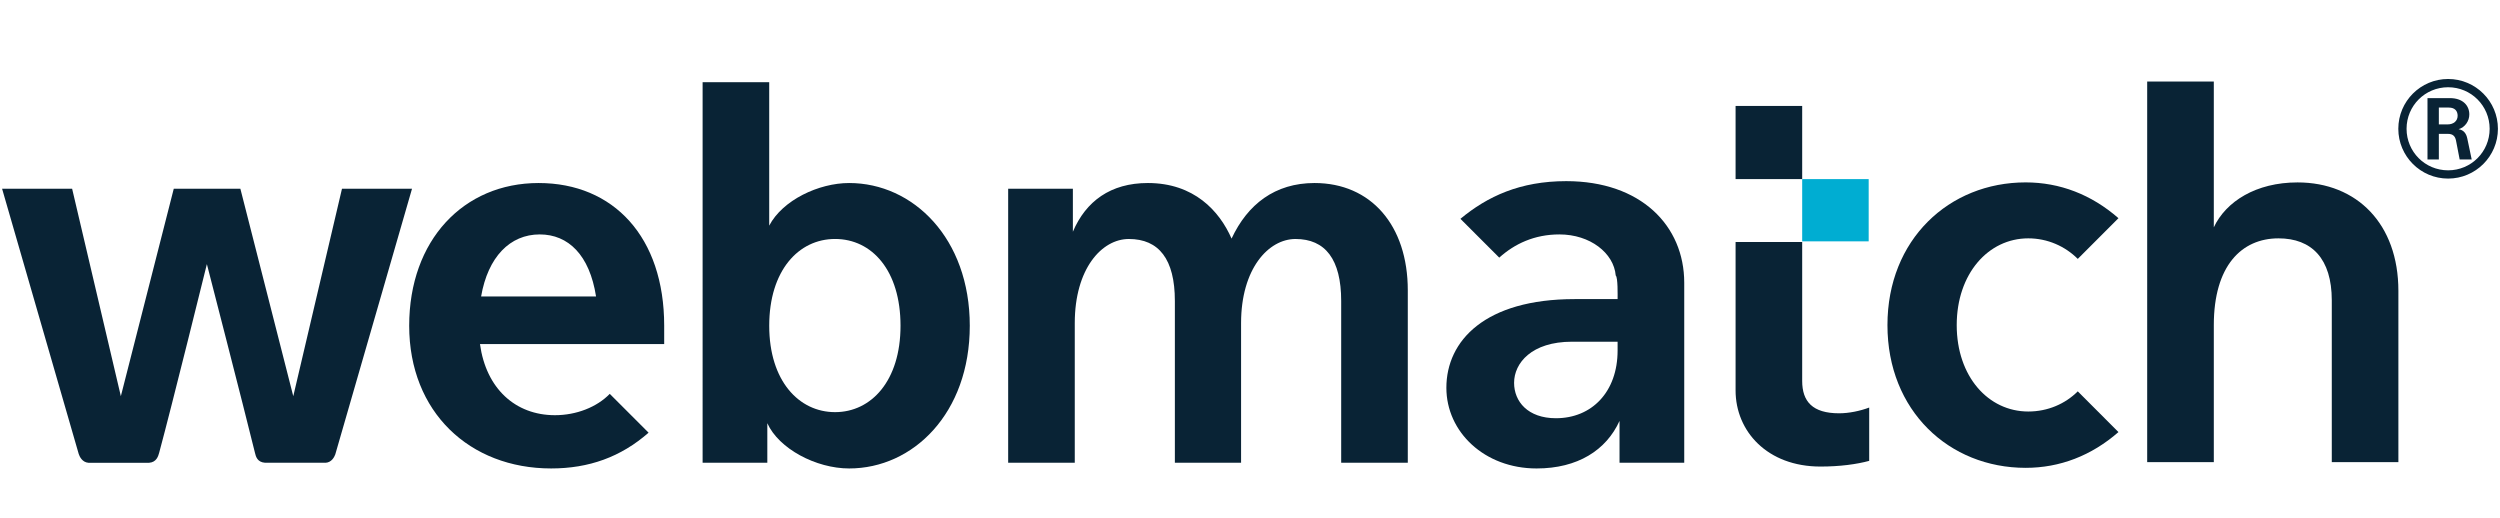
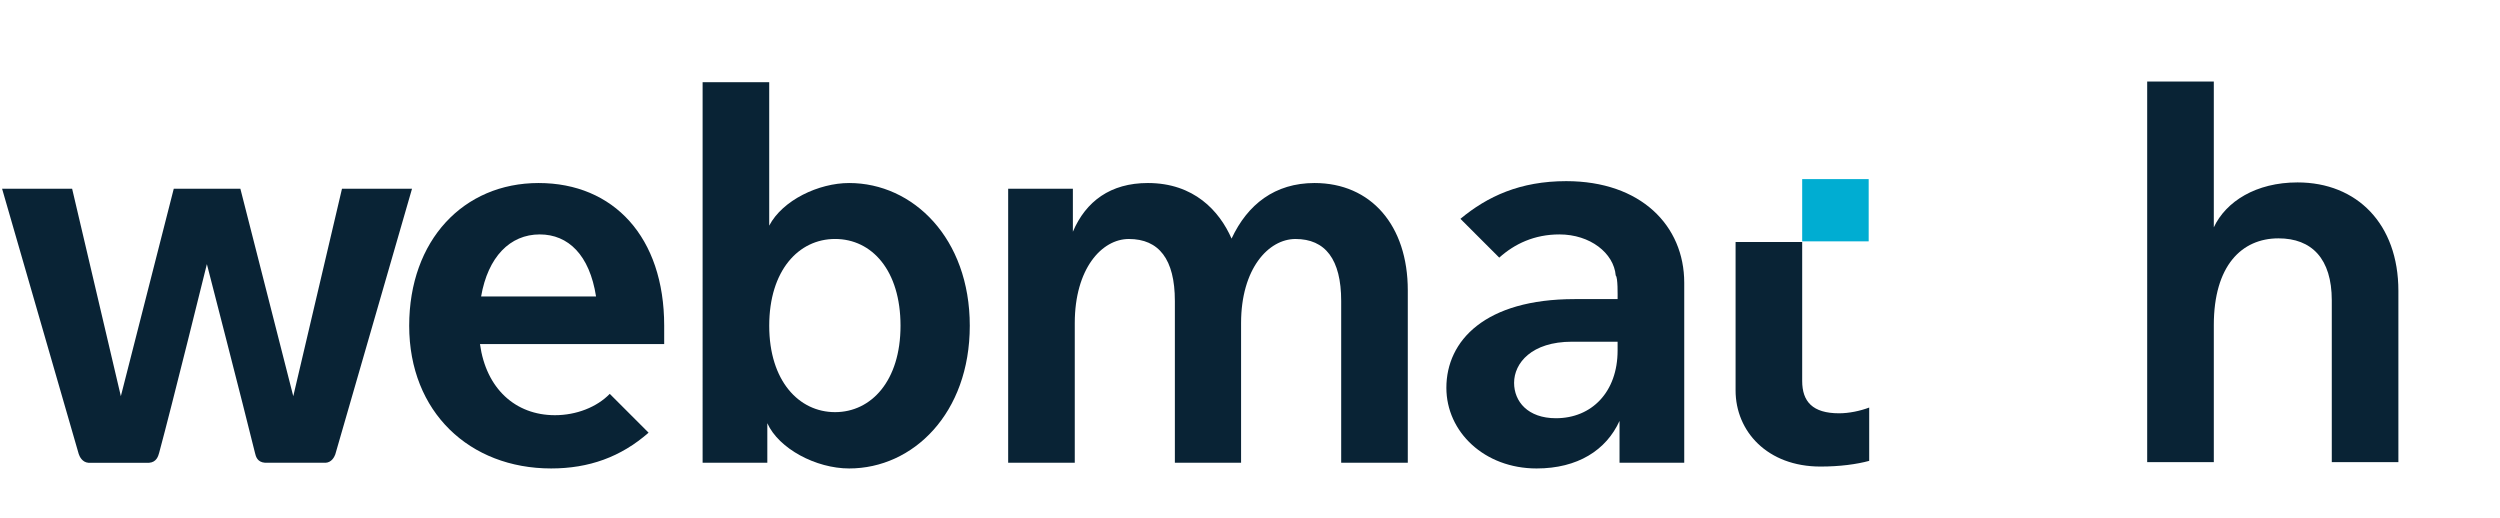
<svg xmlns="http://www.w3.org/2000/svg" version="1.1" id="Ebene_1" x="0px" y="0px" width="206px" height="42.682px" viewBox="0 0 206 42.682" enable-background="new 0 0 206 42.682" xml:space="preserve">
  <g>
    <rect x="148.5" y="14.758" fill="#00ADD2" width="5.479" height="5.129" />
    <path fill="#092335" d="M54.729,28.349H39.55c0.501,3.668,2.916,5.863,6.178,5.863c1.756,0,3.449-0.66,4.516-1.758l3.198,3.199   c-2.289,2.008-4.922,2.947-8.028,2.947c-6.71,0-11.697-4.641-11.697-11.76c0-7.054,4.485-11.759,10.662-11.759   c6.179,0,10.35,4.453,10.35,11.759V28.349z M49.114,24.427c-0.532-3.417-2.288-5.111-4.641-5.111c-2.446,0-4.265,1.85-4.829,5.111   H49.114z" />
    <path fill="#092335" d="M69.97,38.601c-2.729,0-5.802-1.629-6.743-3.73v3.26h-5.332V6.771h5.488v11.822   c1.098-2.1,4.077-3.512,6.586-3.512c5.268,0,9.941,4.547,9.941,11.759C79.911,34.056,75.238,38.601,69.97,38.601 M68.809,19.691   c-3.01,0-5.425,2.603-5.425,7.15s2.446,7.119,5.425,7.119c2.98,0,5.394-2.572,5.394-7.119S71.852,19.691,68.809,19.691" />
    <path fill="#092335" d="M116.002,38.13h-5.488V24.804c0-3.449-1.318-5.111-3.764-5.111c-2.227,0-4.485,2.445-4.485,6.929V38.13   h-5.456V24.804c0-3.449-1.317-5.111-3.794-5.111c-2.227,0-4.454,2.445-4.454,6.929V38.13h-5.488V15.552h5.332v3.543   c1.065-2.508,3.104-4.014,6.177-4.014c3.795,0,5.896,2.291,6.899,4.58c1.316-2.824,3.575-4.58,6.837-4.58   c4.641,0,7.684,3.482,7.684,8.843V38.13z" />
    <path fill="#092335" d="M138.781,38.13h-5.332v-3.447c-1.098,2.414-3.451,3.918-6.836,3.918c-4.297,0-7.432-3.01-7.432-6.646   c0-3.889,3.199-7.309,10.568-7.309h3.541c0-0.281,0.033-1.787-0.154-1.943c-0.158-1.849-2.102-3.386-4.643-3.386   c-2.068,0-3.699,0.783-4.955,1.912l-3.199-3.197c2.227-1.852,4.924-3.105,8.719-3.105c6.148,0,9.723,3.668,9.723,8.373V38.13z    M133.291,28.157h-3.762c-3.322,0-4.768,1.758-4.768,3.389c0,1.535,1.129,2.916,3.449,2.916c2.949,0,5.08-2.162,5.08-5.582V28.157z   " />
-     <path fill="#092335" d="M174.561,35.603c-2.225,1.943-4.828,2.947-7.648,2.947c-6.307,0-11.387-4.703-11.387-11.76   c0-7.054,5.08-11.761,11.387-11.761c2.82,0,5.424,1.006,7.648,2.949l-3.352,3.355c-1.037-1.035-2.48-1.693-4.08-1.693   c-3.293,0-5.895,2.917-5.895,7.15c0,4.234,2.602,7.119,5.895,7.119c1.6,0,3.043-0.627,4.08-1.662L174.561,35.603z" />
    <path fill="#092335" d="M197.627,38.079h-5.488V24.753c0-3.451-1.662-5.113-4.391-5.113c-3.041,0-5.33,2.259-5.33,7.15v11.289   h-5.49V6.72h5.49v12.01c1.004-2.131,3.48-3.699,6.898-3.699c4.893,0,8.311,3.418,8.311,8.937V38.079z" />
-     <rect x="143.012" y="8.73" fill="#092335" width="5.488" height="6.027" />
    <path fill="#092335" d="M148.5,31.388V19.943h-5.488v12.23c0,3.355,2.604,6.271,6.994,6.271c1.6,0,2.98-0.188,4.016-0.469v-4.393   c-0.754,0.283-1.664,0.473-2.479,0.473C149.348,34.056,148.5,33.081,148.5,31.388" />
    <path fill="#092335" d="M21.845,38.132h4.994c0.484-0.035,0.705-0.465,0.787-0.686l6.325-21.896h-5.771l-4.014,17.095   l-4.359-17.095h-5.488L9.958,32.646L5.943,15.551H0.172l6.314,21.853c0.066,0.203,0.285,0.691,0.801,0.729h4.998   c0.604-0.045,0.751-0.535,0.828-0.816c1.048-3.871,3.934-15.554,3.934-15.554s3.008,11.658,3.964,15.556   C21.079,37.603,21.19,38.085,21.845,38.132" />
    <g>
      <path fill="#092335" d="M83.04,43.759h2.694c1.116,0,1.917,0.387,2.354,1.293c0.352,0.717,0.388,2.408,0.388,2.678    c0,1.813-0.169,2.857-0.535,3.422c-0.473,0.729-1.359,1.094-2.889,1.094H83.04V43.759z M84.156,51.304h1.056    c1.554,0,2.125-0.564,2.125-2.537V47.05c0-1.719-0.547-2.352-1.713-2.352h-1.468V51.304z" />
      <rect x="91.184" y="43.759" fill="#092335" width="1.116" height="8.486" />
      <path fill="#092335" d="M99.219,46.029c0-1.002-0.425-1.543-1.553-1.543c-0.354,0-1.615,0.061-1.615,1.834v2.869    c0,1.855,0.559,2.328,1.615,2.328c0.801,0,1.335-0.213,1.565-0.377v-2.539h-1.614v-0.939h2.73v4.125    c-0.716,0.377-1.554,0.635-2.682,0.635c-1.857,0-2.756-0.93-2.756-3.281v-2.783c0-1.693,0.898-2.775,2.756-2.775    c1.894,0,2.791,0.67,2.718,2.447H99.219z" />
-       <rect x="103.188" y="43.759" fill="#092335" width="1.117" height="8.486" />
      <polygon fill="#092335" points="111.939,43.759 111.939,44.698 109.633,44.698 109.633,52.245 108.516,52.245 108.516,44.698     106.211,44.698 106.211,43.759   " />
-       <path fill="#092335" d="M114.781,43.759h1.418l2.854,8.486h-1.25l-0.633-2.023h-3.385l-0.656,2.023h-1.127L114.781,43.759z     M115.461,44.757h-0.025l-1.373,4.525h2.805L115.461,44.757z" />
      <polygon fill="#092335" points="120.826,52.245 120.826,43.759 121.941,43.759 121.941,51.304 125.156,51.304 125.156,52.245       " />
      <path fill="#092335" d="M130.23,52.245v-8.486h2.854c1.211,0,1.627,0.398,1.953,0.869c0.305,0.457,0.352,0.963,0.352,1.129    c0,1.057-0.375,1.762-1.506,2.008v0.059c1.252,0.143,1.799,0.871,1.799,2.035c0,2.174-1.639,2.387-2.633,2.387H130.23z     M131.348,47.331h1.625c0.875-0.012,1.301-0.529,1.301-1.352c0-0.705-0.412-1.281-1.348-1.281h-1.578V47.331z M131.348,51.304    h1.578c1.191,0,1.615-0.822,1.615-1.445c0-1.352-0.863-1.588-2.002-1.588h-1.191V51.304z" />
      <polygon fill="#092335" points="138.145,52.245 138.145,43.759 142.66,43.759 142.66,44.698 139.262,44.698 139.262,47.425     142.418,47.425 142.418,48.365 139.262,48.365 139.262,51.304 142.732,51.304 142.732,52.245   " />
      <path fill="#092335" d="M149.021,46.029c0-1.002-0.426-1.543-1.555-1.543c-0.352,0-1.613,0.061-1.613,1.834v2.869    c0,1.855,0.559,2.328,1.613,2.328c0.801,0,1.334-0.213,1.564-0.377v-2.539h-1.613v-0.939h2.732v4.125    c-0.717,0.377-1.555,0.635-2.684,0.635c-1.857,0-2.756-0.93-2.756-3.281v-2.783c0-1.693,0.898-2.775,2.756-2.775    c1.893,0,2.793,0.67,2.719,2.447H149.021z" />
      <polygon fill="#092335" points="152.844,52.245 152.844,43.759 157.359,43.759 157.359,44.698 153.961,44.698 153.961,47.425     157.117,47.425 157.117,48.365 153.961,48.365 153.961,51.304 157.432,51.304 157.432,52.245   " />
      <rect x="159.666" y="43.759" fill="#092335" width="1.115" height="8.486" />
      <path fill="#092335" d="M164.361,49.718v0.246c0,1.152,0.754,1.516,1.471,1.516c0.885,0,1.564-0.363,1.564-1.373    c0-1.881-3.932-1.67-3.932-4.221c0-1.504,1.104-2.305,2.572-2.305c1.602,0,2.502,0.752,2.428,2.48h-1.164    c0.012-0.928-0.291-1.539-1.348-1.539c-0.668,0-1.348,0.328-1.348,1.246c0,1.867,3.934,1.598,3.934,4.289    c0,1.787-1.275,2.363-2.721,2.363c-2.584,0.023-2.584-1.893-2.559-2.703H164.361z" />
      <polygon fill="#092335" points="175.771,43.759 175.771,44.698 173.467,44.698 173.467,52.245 172.35,52.245 172.35,44.698     170.043,44.698 170.043,43.759   " />
      <polygon fill="#092335" points="177.533,52.245 177.533,43.759 182.047,43.759 182.047,44.698 178.65,44.698 178.65,47.425     181.805,47.425 181.805,48.365 178.65,48.365 178.65,51.304 182.119,51.304 182.119,52.245   " />
      <path fill="#092335" d="M185.299,48.343v3.902h-1.113v-8.486h3.021c1.553,0,2.1,1.057,2.1,2.113c0,1.002-0.57,1.764-1.604,1.941    v0.023c1.008,0.152,1.371,0.48,1.434,2.186c0.01,0.365,0.133,1.693,0.303,2.223h-1.164c-0.314-0.588-0.244-1.693-0.34-2.822    c-0.086-1.035-0.947-1.08-1.324-1.08H185.299z M185.299,47.402h1.676c0.803,0,1.189-0.67,1.189-1.41    c0-0.611-0.314-1.293-1.176-1.293h-1.689V47.402z" />
      <polygon fill="#092335" points="197.633,43.759 197.633,52.245 196.102,52.245 192.645,44.886 192.621,44.886 192.621,52.245     191.625,52.245 191.625,43.759 193.203,43.759 196.613,51.021 196.637,51.021 196.637,43.759   " />
    </g>
-     <path fill="#092335" d="M201.725,14.715c-2.266,0-4.104-1.838-4.104-4.102c0-2.266,1.838-4.105,4.104-4.105s4.104,1.84,4.104,4.105   C205.828,12.877,203.99,14.715,201.725,14.715 M201.725,7.189c-1.898,0-3.424,1.527-3.424,3.424s1.525,3.422,3.424,3.422   c1.895,0,3.422-1.525,3.422-3.422S203.619,7.189,201.725,7.189 M203.668,13.14h-0.992l-0.303-1.568   c-0.074-0.361-0.271-0.541-0.658-0.541h-0.754v2.109h-0.936V8.084h1.838c1.084,0,1.609,0.617,1.609,1.346   c0,0.543-0.354,1.061-0.887,1.217c0.434,0.064,0.641,0.369,0.721,0.771L203.668,13.14z M200.961,8.863v1.387h0.73   c0.484,0,0.818-0.285,0.818-0.711c0-0.379-0.211-0.676-0.729-0.676H200.961z" />
  </g>
</svg>